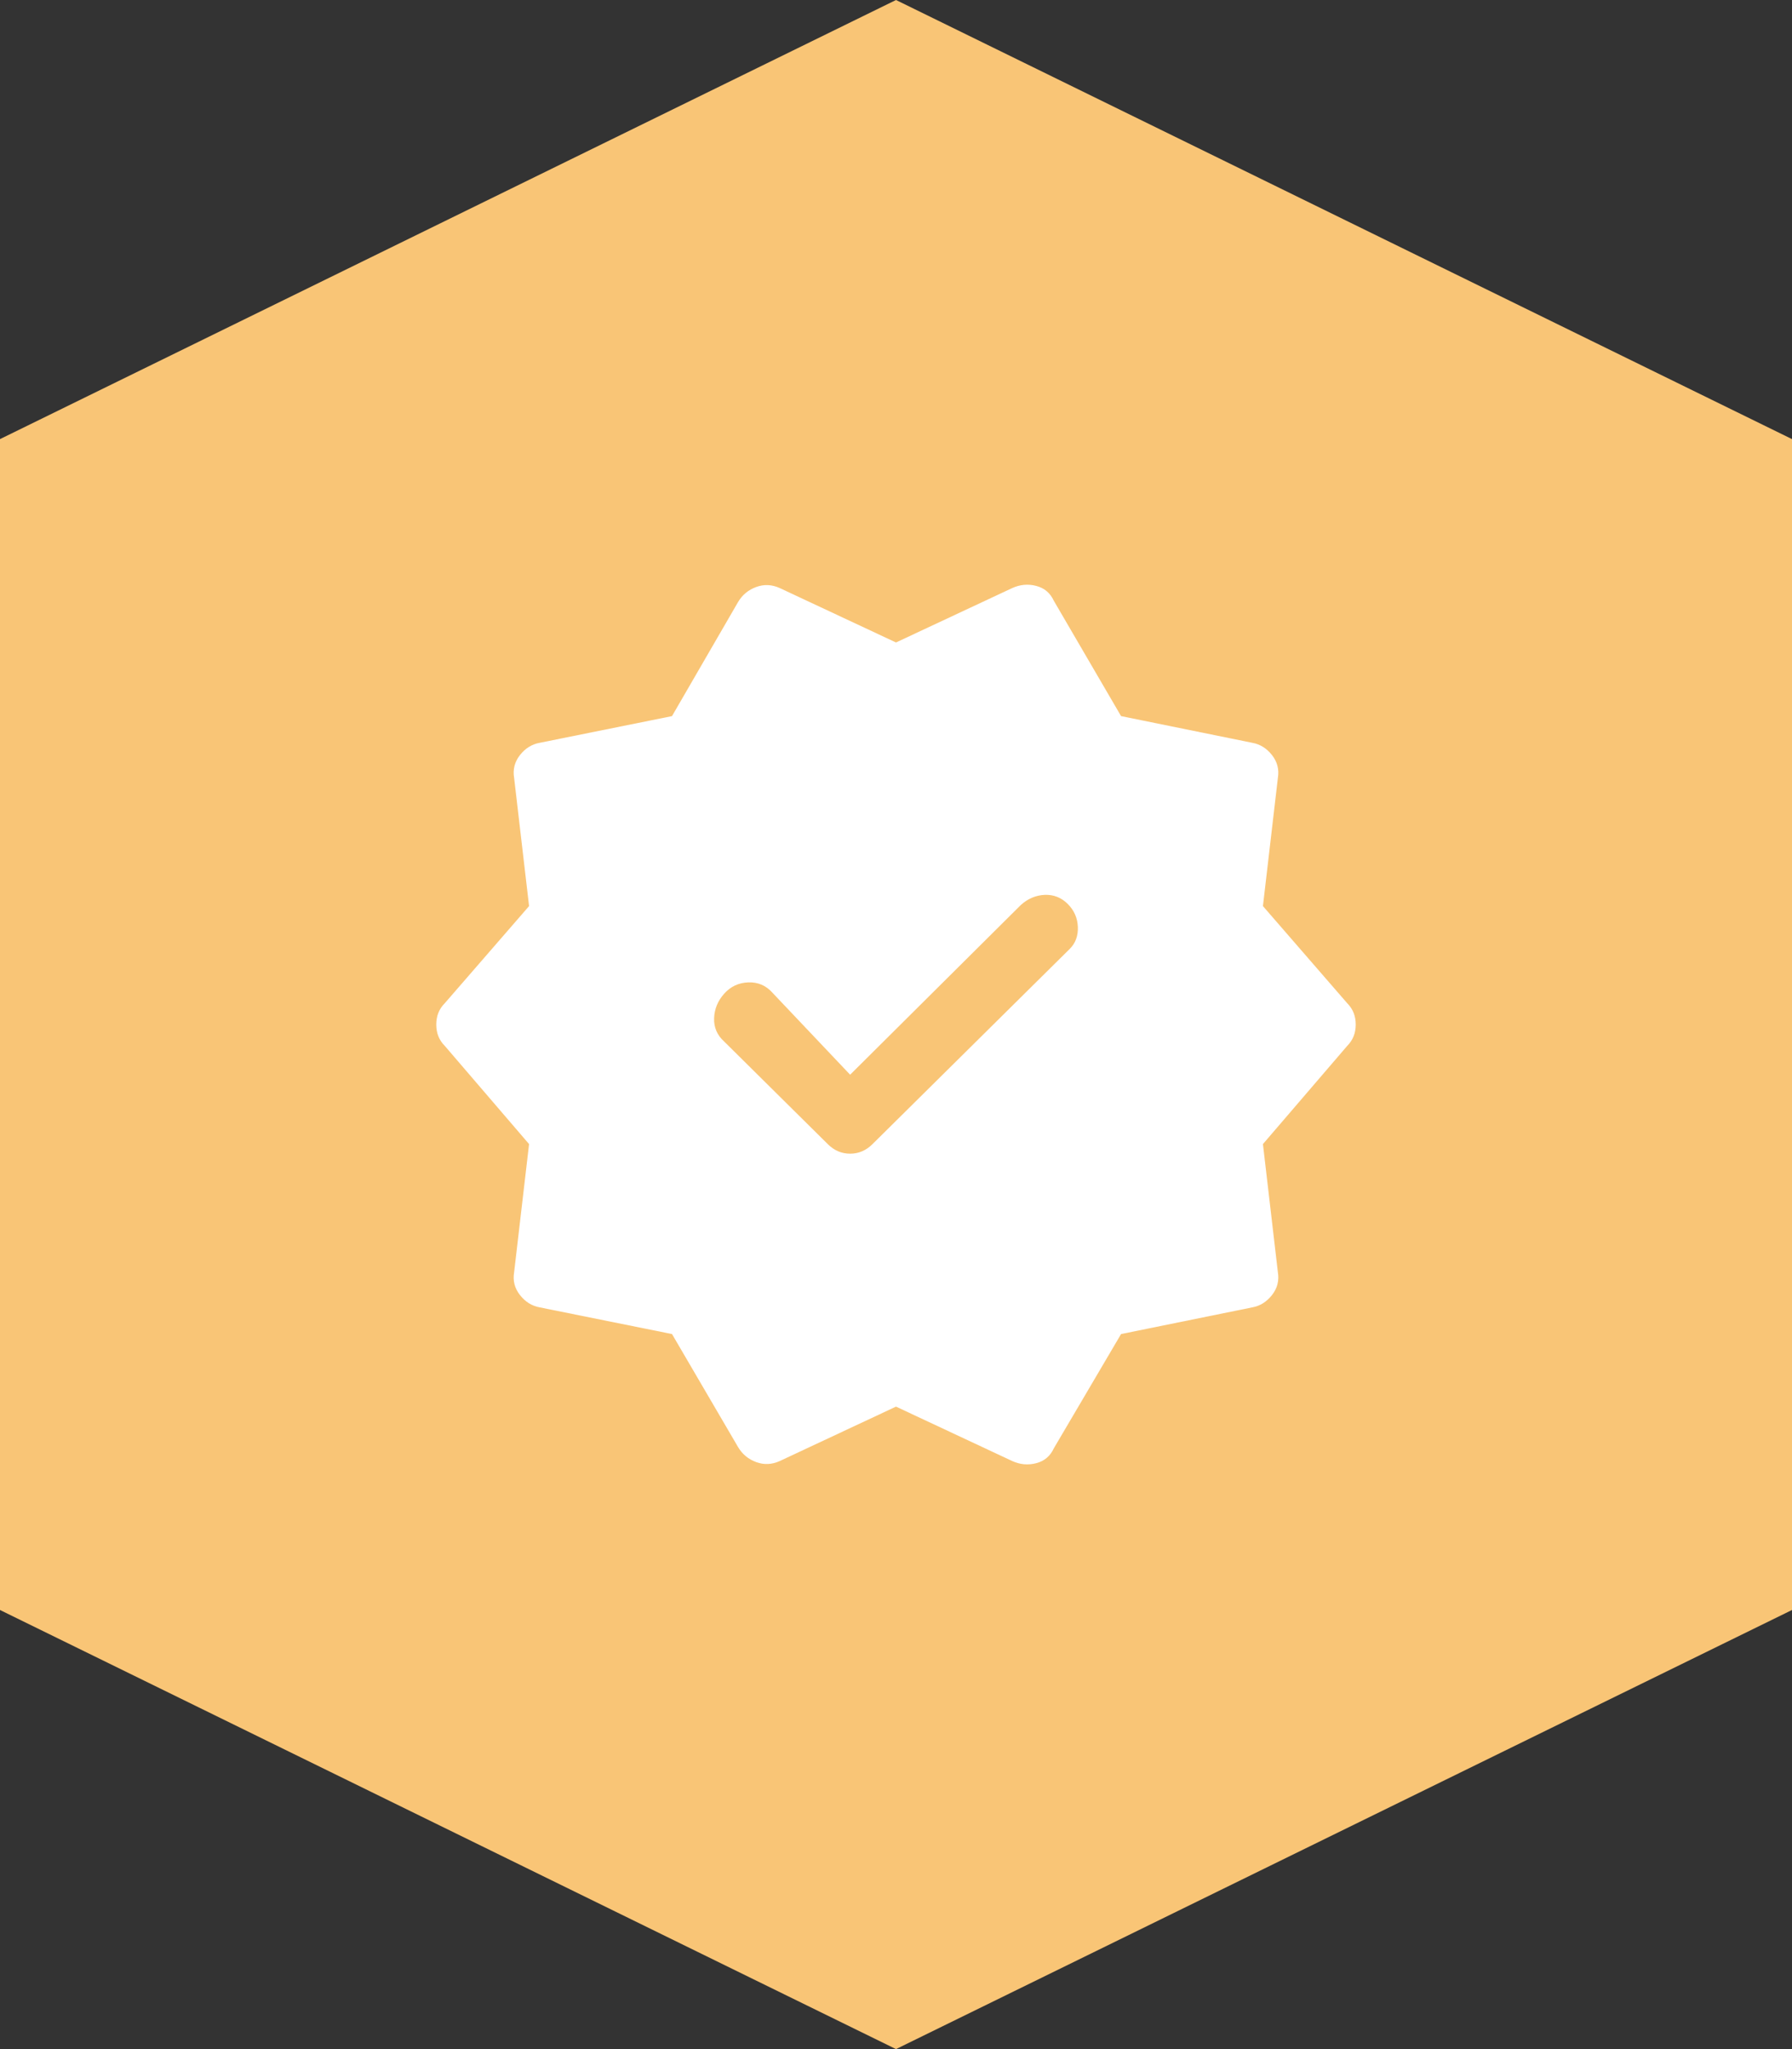
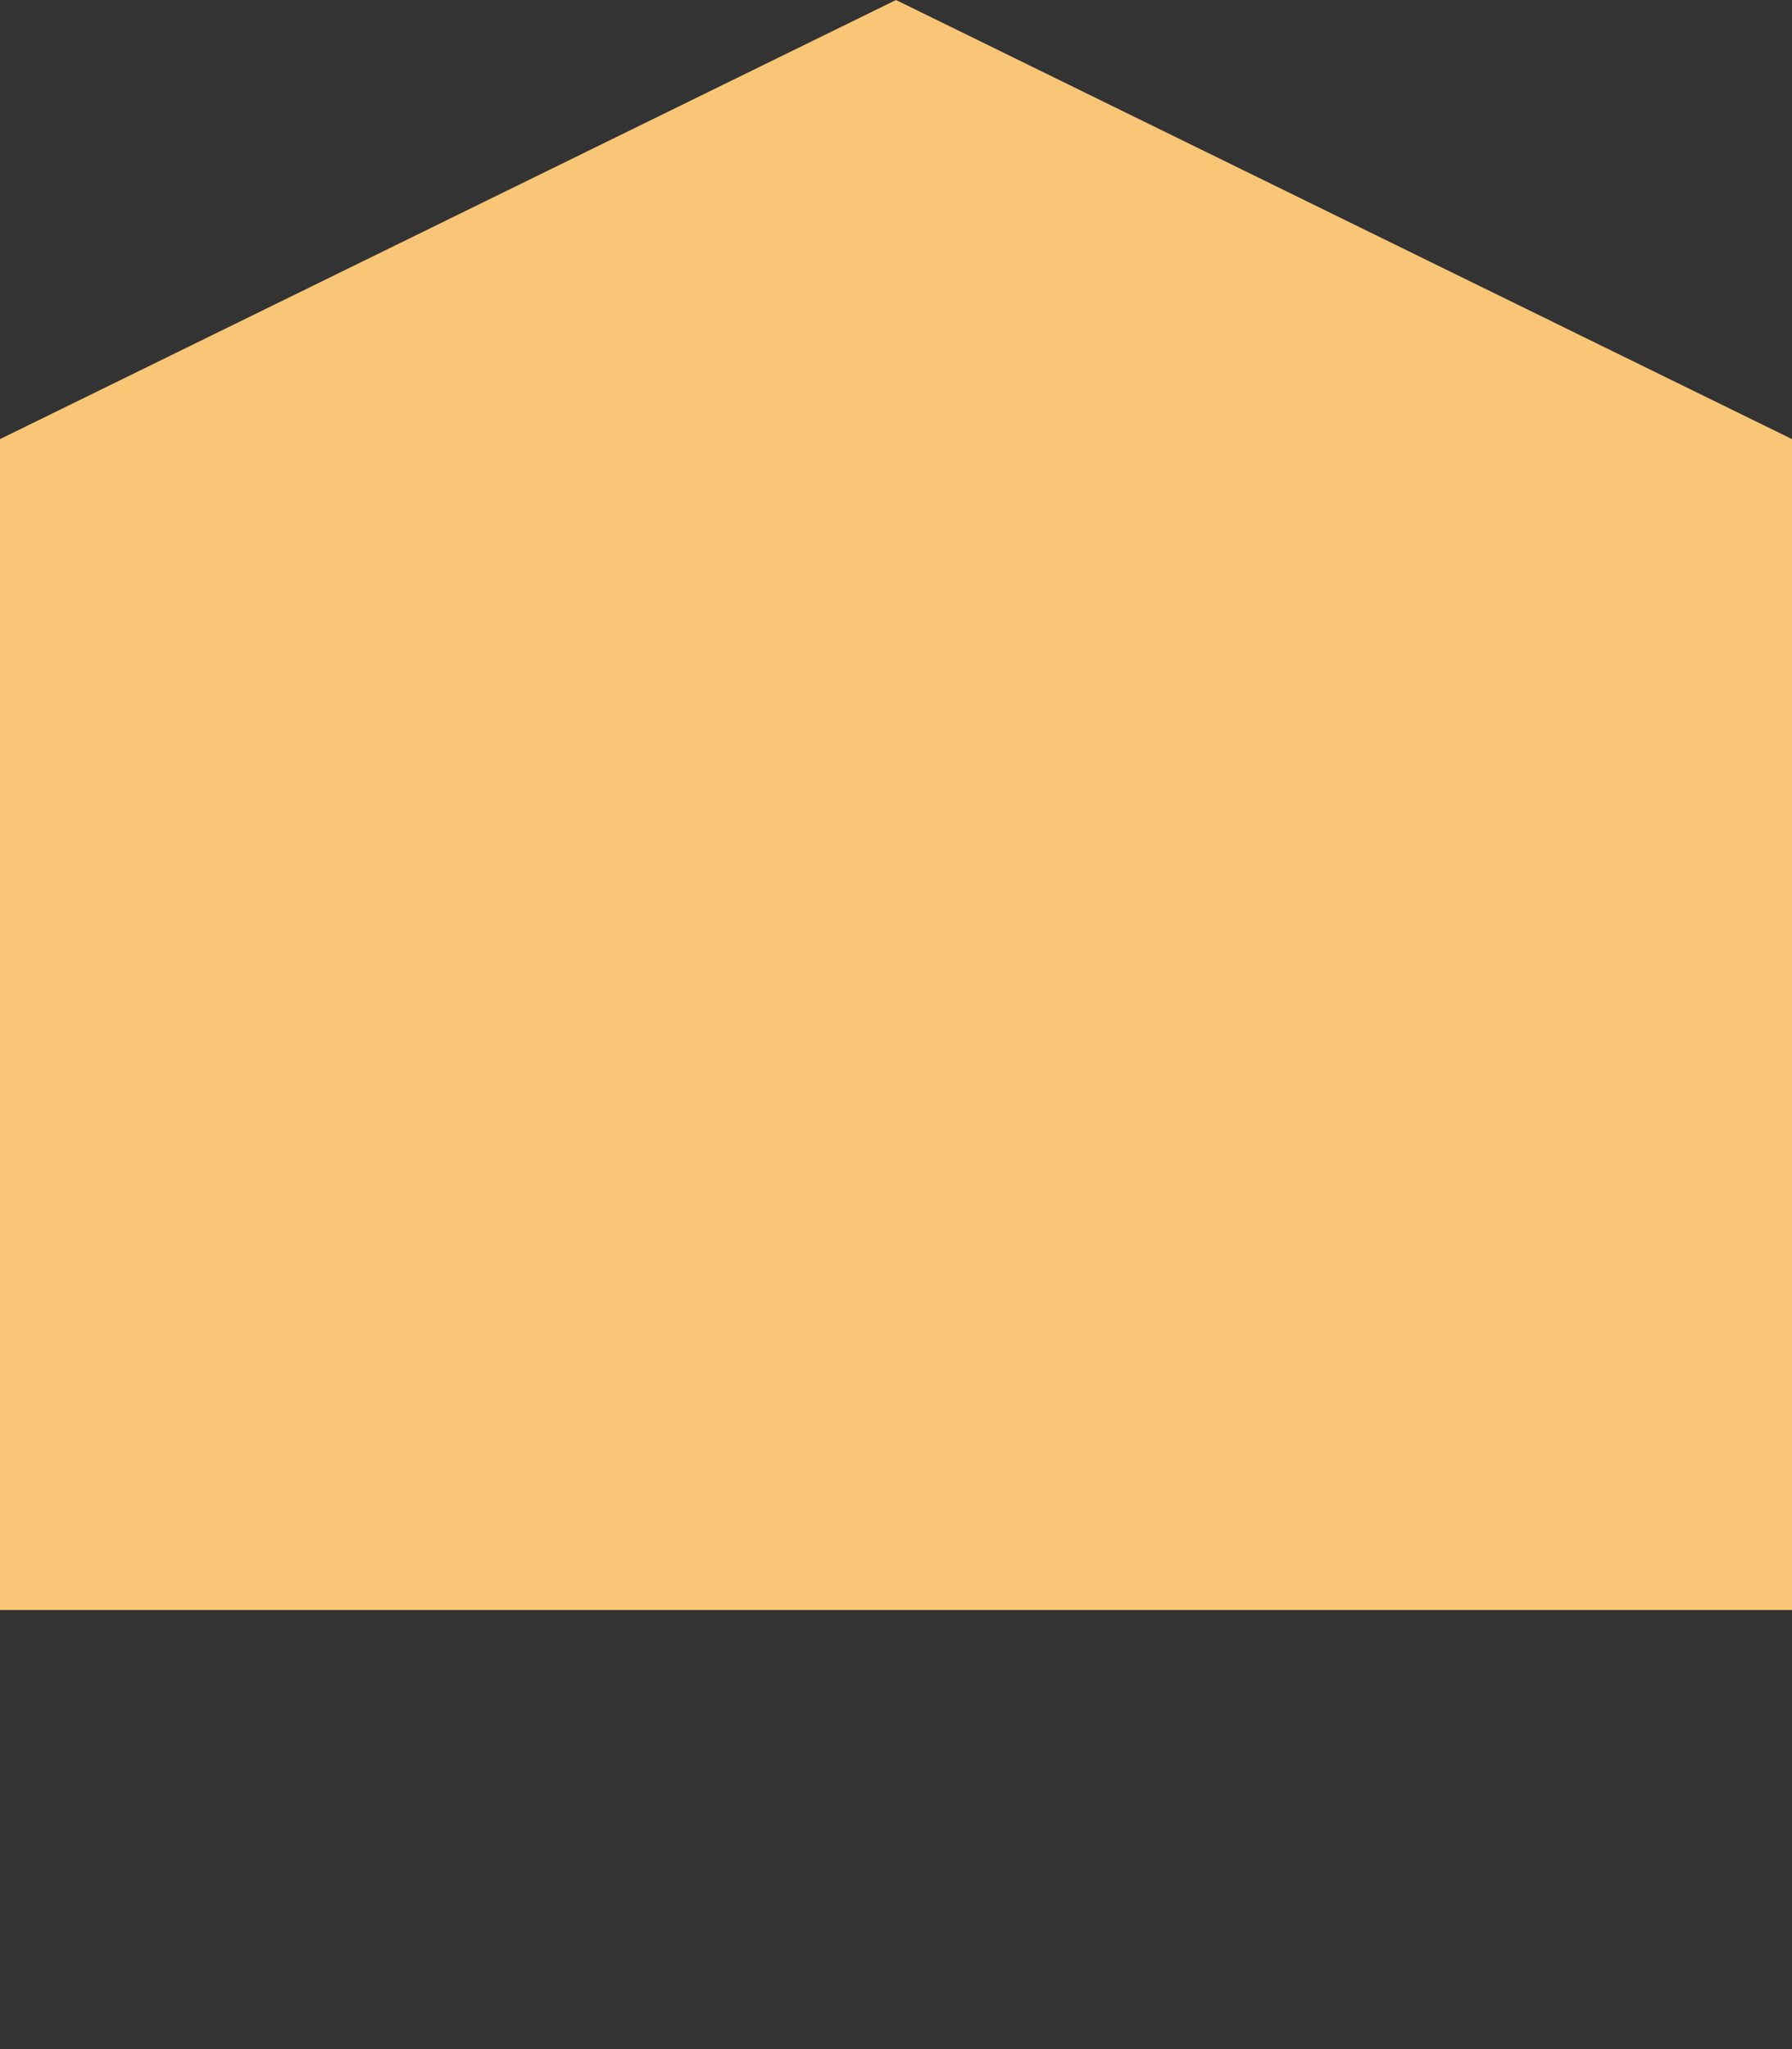
<svg xmlns="http://www.w3.org/2000/svg" width="42" height="48" viewBox="0 0 42 48" fill="none">
  <rect x="0" y="0" width="42" height="48" fill="#333333" stroke="none" />
-   <path d="M0 10.286L21 0L42 10.286V37.714L21 48L0 37.714V10.286Z" fill="#F9C576" />
-   <path d="M15.75 31.25L12.65 30.625C12.466 30.592 12.312 30.496 12.187 30.337C12.062 30.179 12.016 30 12.05 29.8L12.4 26.8L10.425 24.5C10.291 24.367 10.225 24.2 10.225 24C10.225 23.8 10.291 23.633 10.425 23.5L12.4 21.225L12.05 18.225C12.016 18.025 12.062 17.846 12.187 17.687C12.312 17.529 12.466 17.433 12.65 17.4L15.75 16.775L17.3 14.1C17.4 13.933 17.541 13.817 17.725 13.75C17.908 13.683 18.091 13.692 18.275 13.775L21 15.05L23.725 13.775C23.908 13.692 24.095 13.675 24.287 13.725C24.479 13.775 24.616 13.892 24.7 14.075L26.275 16.775L29.35 17.4C29.533 17.433 29.687 17.529 29.812 17.687C29.937 17.846 29.983 18.025 29.95 18.225L29.6 21.225L31.575 23.5C31.708 23.633 31.775 23.8 31.775 24C31.775 24.2 31.708 24.367 31.575 24.5L29.6 26.8L29.95 29.8C29.983 30 29.937 30.179 29.812 30.337C29.687 30.496 29.533 30.592 29.35 30.625L26.275 31.25L24.7 33.925C24.616 34.108 24.479 34.225 24.287 34.275C24.095 34.325 23.908 34.308 23.725 34.225L21 32.95L18.275 34.225C18.091 34.308 17.908 34.317 17.725 34.25C17.541 34.183 17.4 34.067 17.3 33.9L15.75 31.25ZM19.4 26.8C19.55 26.95 19.725 27.025 19.925 27.025C20.125 27.025 20.3 26.95 20.45 26.8L25.075 22.225C25.208 22.092 25.27 21.921 25.262 21.712C25.254 21.504 25.175 21.325 25.025 21.175C24.875 21.025 24.695 20.954 24.487 20.962C24.279 20.971 24.091 21.05 23.925 21.2L19.925 25.175L18.1 23.25C17.95 23.083 17.762 23.004 17.537 23.012C17.312 23.021 17.125 23.108 16.975 23.275C16.825 23.442 16.745 23.633 16.737 23.85C16.729 24.067 16.808 24.25 16.975 24.4L19.4 26.8Z" fill="white" />
+   <path d="M0 10.286L21 0L42 10.286V37.714L0 37.714V10.286Z" fill="#F9C576" />
</svg>